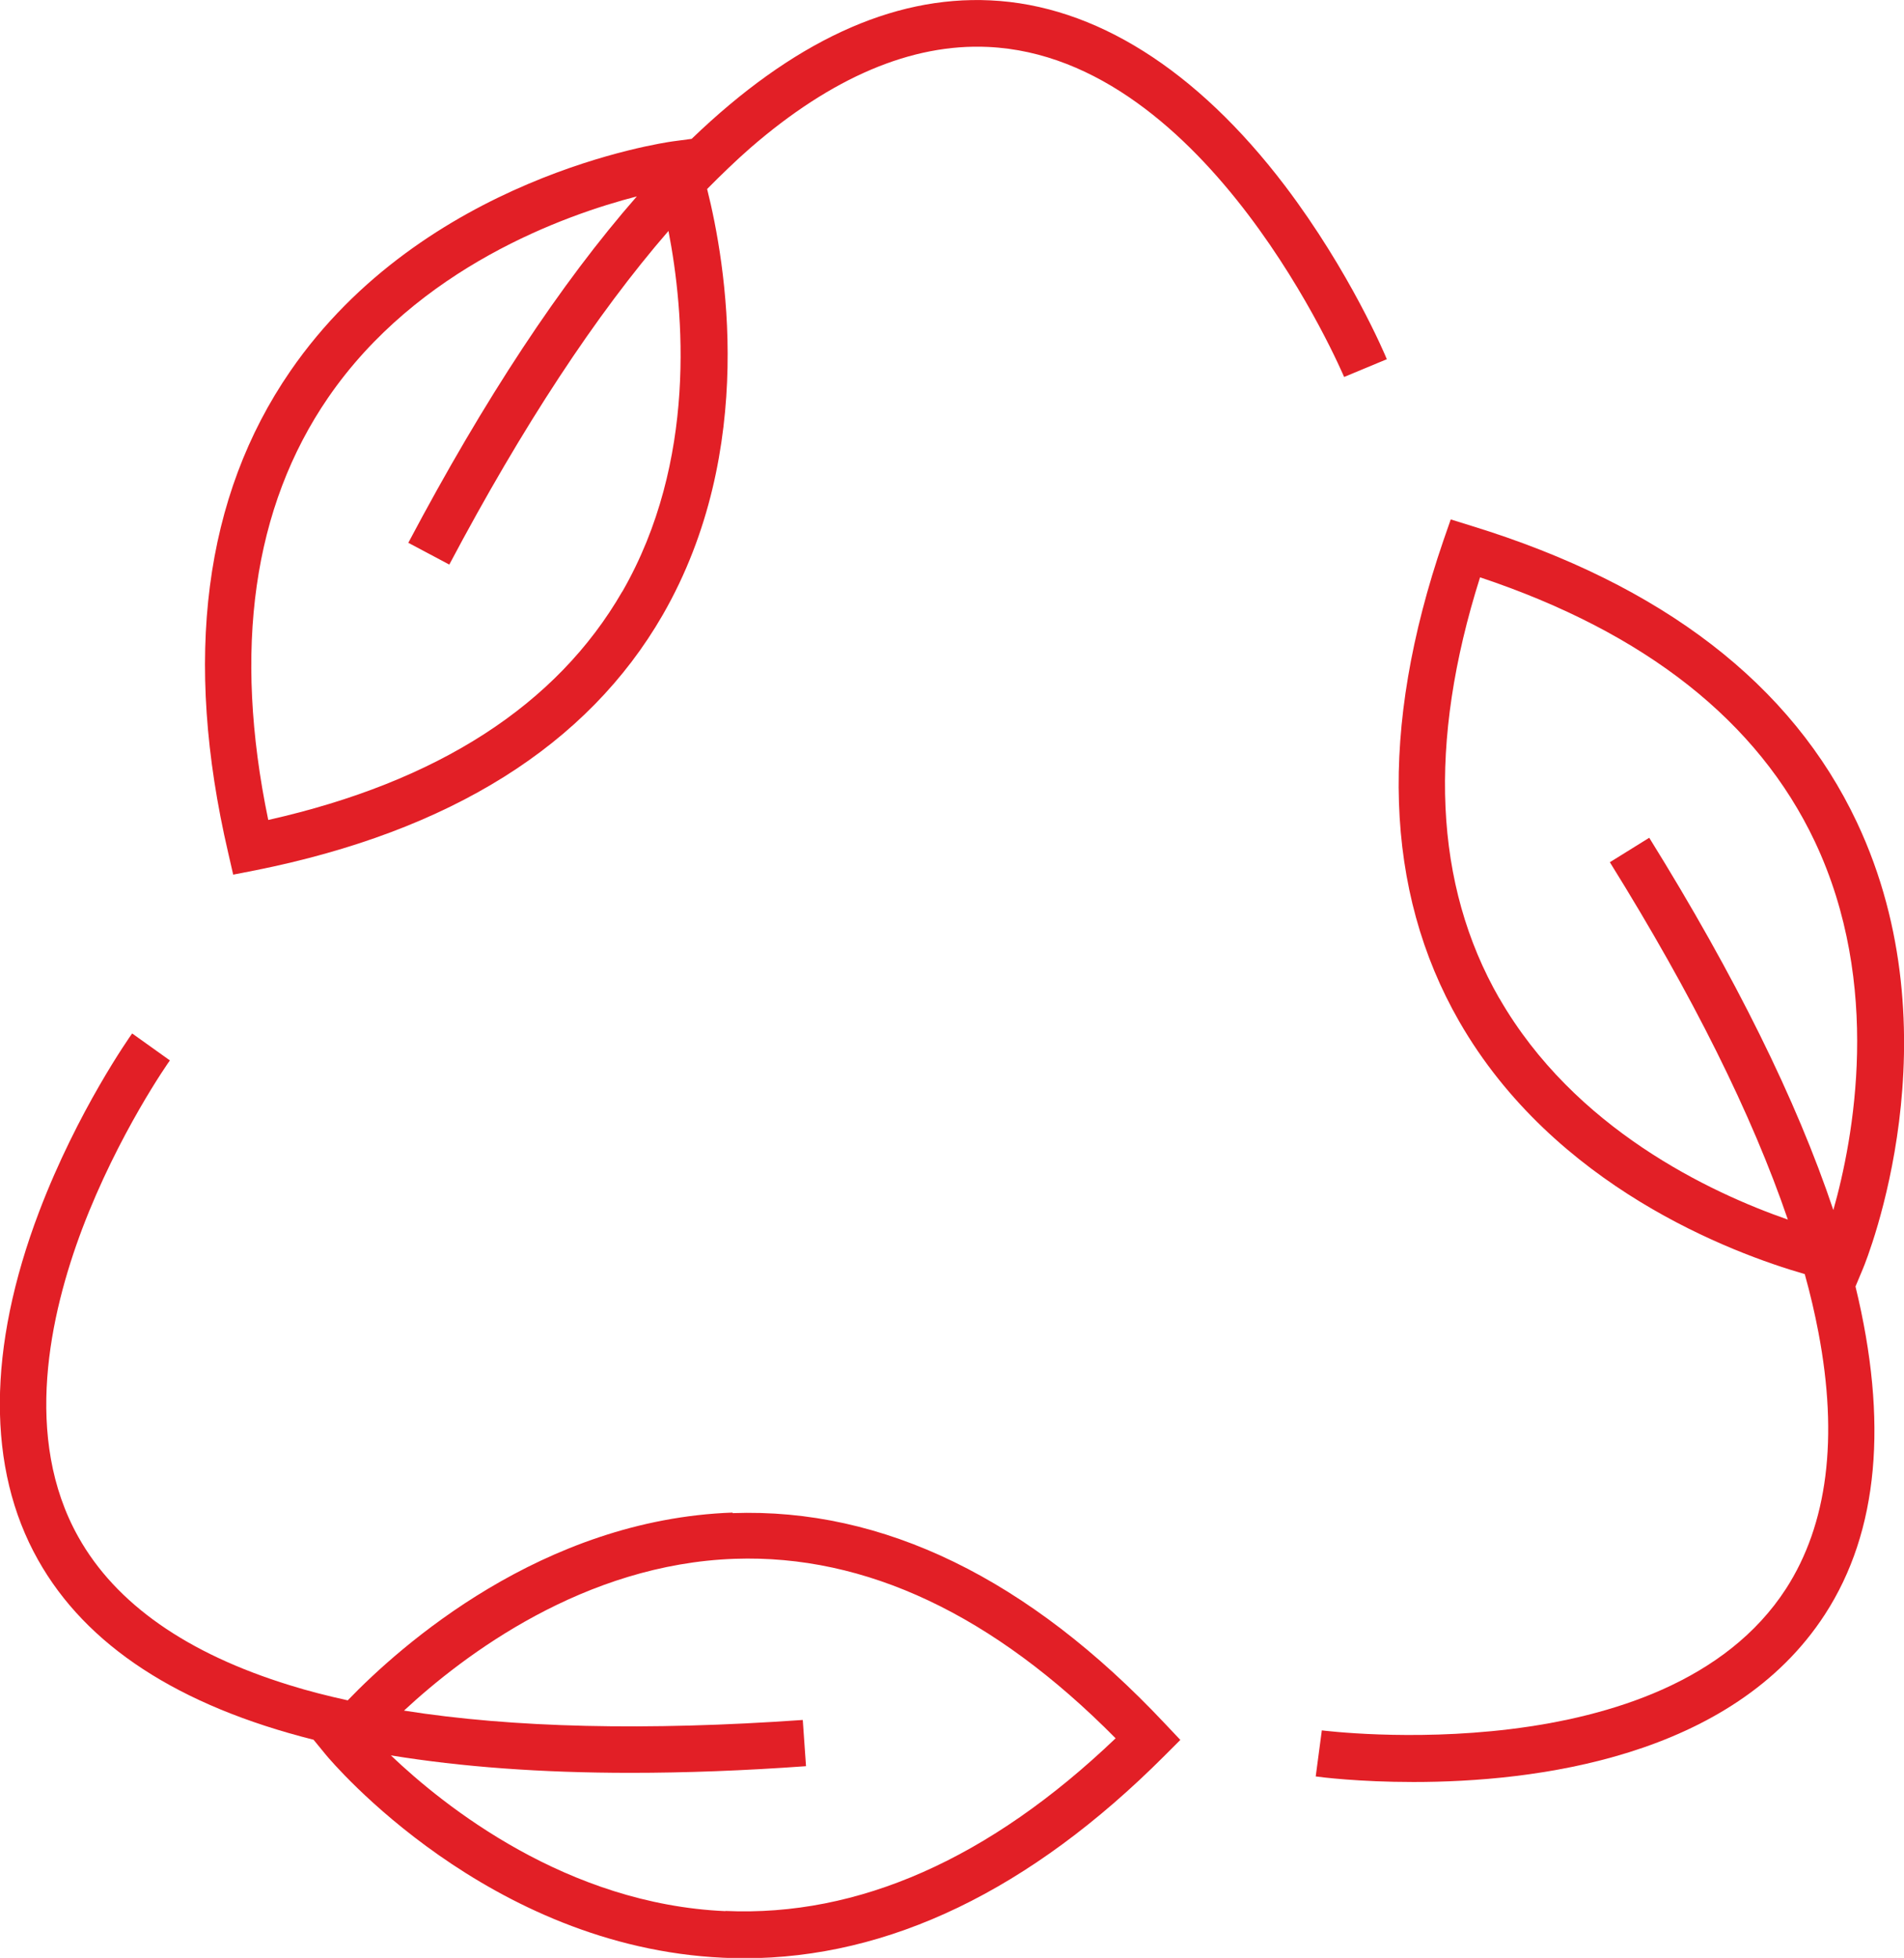
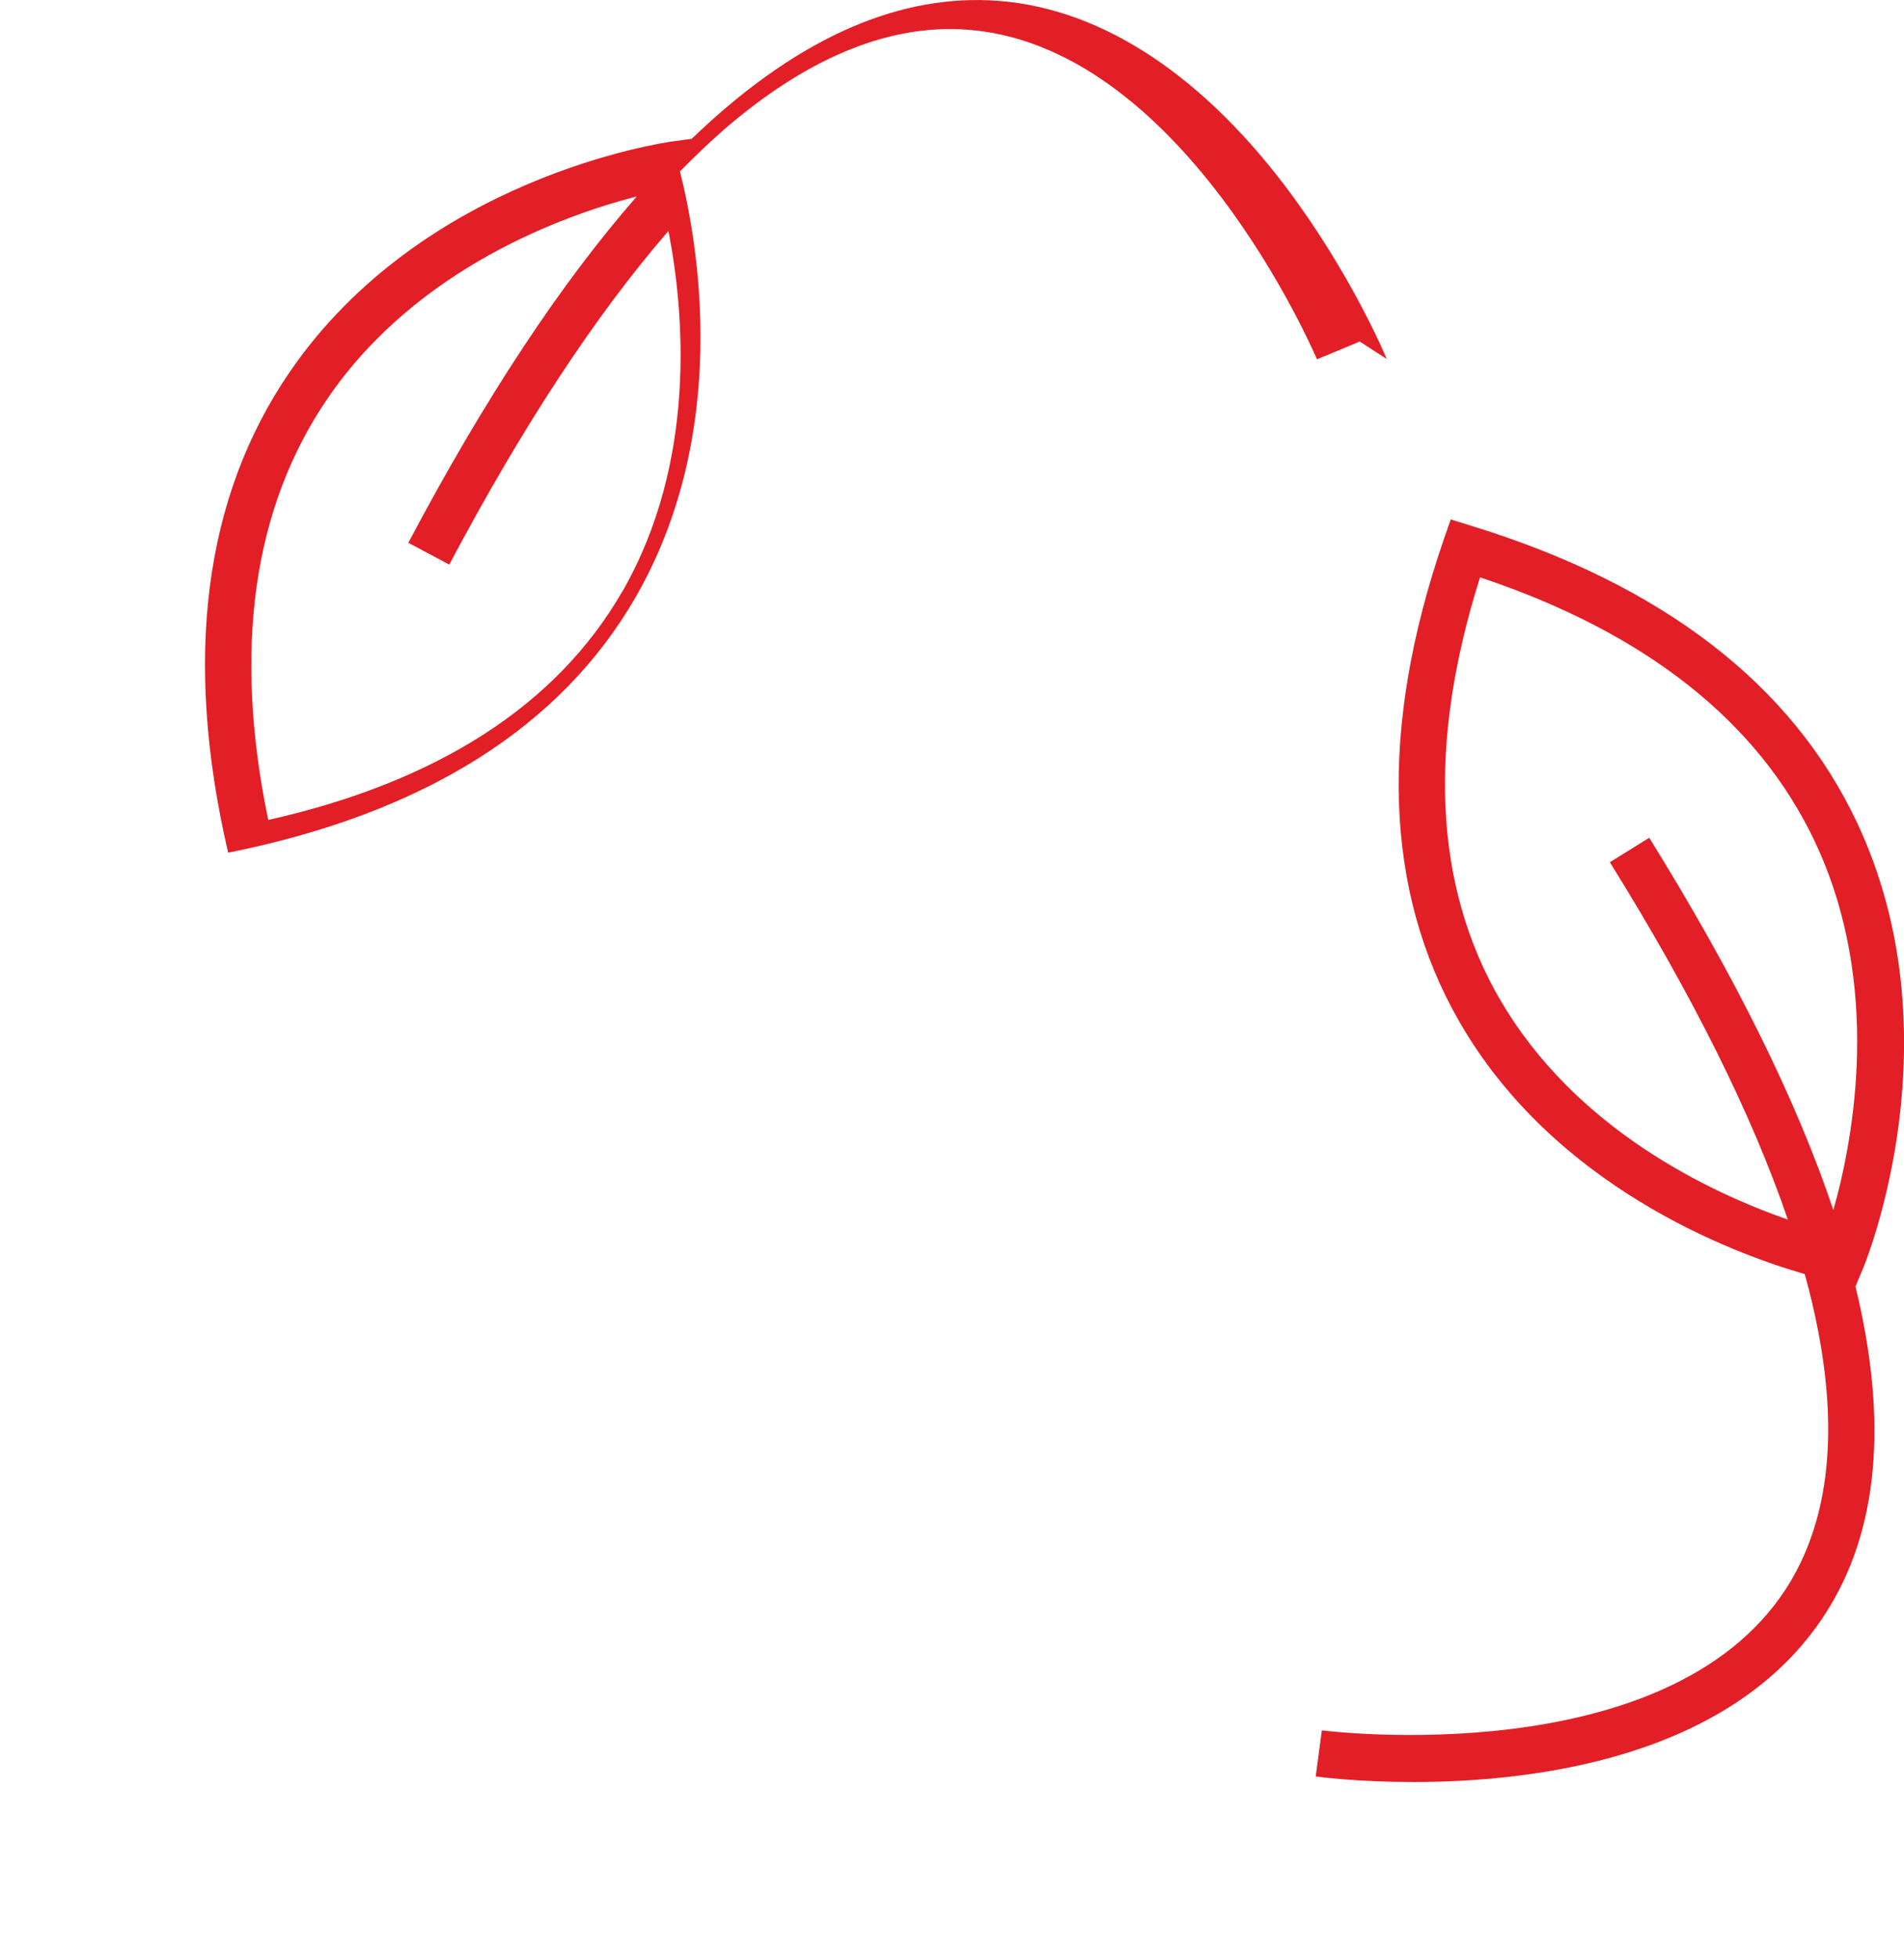
<svg xmlns="http://www.w3.org/2000/svg" id="Layer_2" data-name="Layer 2" viewBox="0 0 105.9 108.86">
  <defs>
    <style>
      .cls-1 {
        fill: #e21f26;
        stroke-width: 0px;
      }
    </style>
  </defs>
  <g id="Layer_1-2" data-name="Layer 1">
    <g>
-       <path class="cls-1" d="M40.74,84.1c-10.59.38-18.47,7.4-21.4,10.44-1.13-.25-2.2-.52-3.22-.84-5.72-1.76-9.68-4.53-11.76-8.24-3.1-5.52-1.59-12.36.21-17.13,2.01-5.3,4.83-9.31,4.88-9.37,0,0,0,0,0,0l-2.1-1.5c-.12.17-3.03,4.28-5.17,9.9-2.89,7.6-2.92,14.29-.07,19.36,2.68,4.78,7.82,8.12,15.33,10.01h0s.68.83.68.83c.36.44,9.03,10.69,22.09,11.29.39.02.78.03,1.18.03,8.05,0,15.91-3.78,23.38-11.26l.88-.88-.86-.91c-7.58-8.06-15.67-12-24.04-11.7ZM40.34,106.26c-8.82-.39-15.62-5.82-18.6-8.66,3.93.64,8.36.97,13.33.97,3.06,0,6.31-.12,9.76-.37l-.18-2.57c-8.68.61-16.11.44-22.18-.52,3.35-3.11,10.03-8.15,18.4-8.44,7.28-.25,14.39,3.11,21.18,9.98-7.01,6.7-14.31,9.93-21.69,9.6Z" />
-       <path class="cls-1" d="M77.13,19.96c-.08-.2-2.03-4.84-5.66-9.63C66.55,3.86,60.88.29,55.08.02c-5.48-.26-11.03,2.33-16.61,7.7h0s-1.05.14-1.05.14c-.56.08-13.85,2-21.27,12.77-4.81,6.98-5.97,15.99-3.46,26.78l.28,1.22,1.23-.24c10.85-2.17,18.48-6.95,22.66-14.2,5.29-9.19,3.5-19.59,2.47-23.68.81-.82,1.61-1.59,2.41-2.29,4.52-3.92,8.97-5.81,13.22-5.61,12.25.57,19.72,18.17,19.8,18.35l2.38-.99ZM34.61,32.89c-3.64,6.31-10.26,10.58-19.69,12.7-1.97-9.49-.85-17.39,3.33-23.48,4.99-7.26,13.18-10.16,17.17-11.19-4.23,4.83-8.47,11.25-12.71,19.26l2.28,1.21c4.08-7.7,8.16-13.9,12.19-18.55.87,4.48,1.61,12.8-2.57,20.06Z" />
+       <path class="cls-1" d="M77.13,19.96c-.08-.2-2.03-4.84-5.66-9.63C66.55,3.86,60.88.29,55.08.02c-5.48-.26-11.03,2.33-16.61,7.7h0s-1.05.14-1.05.14c-.56.08-13.85,2-21.27,12.77-4.81,6.98-5.97,15.99-3.46,26.78c10.85-2.17,18.48-6.95,22.66-14.2,5.29-9.19,3.5-19.59,2.47-23.68.81-.82,1.61-1.59,2.41-2.29,4.52-3.92,8.97-5.81,13.22-5.61,12.25.57,19.72,18.17,19.8,18.35l2.38-.99ZM34.61,32.89c-3.64,6.31-10.26,10.58-19.69,12.7-1.97-9.49-.85-17.39,3.33-23.48,4.99-7.26,13.18-10.16,17.17-11.19-4.23,4.83-8.47,11.25-12.71,19.26l2.28,1.21c4.08-7.7,8.16-13.9,12.19-18.55.87,4.48,1.61,12.8-2.57,20.06Z" />
      <path class="cls-1" d="M103.21,71.51l.41-.98c.22-.52,5.24-12.98-.34-24.81-3.61-7.66-10.81-13.21-21.4-16.47l-1.19-.37-.41,1.18c-3.59,10.47-3.29,19.46.88,26.73,5.28,9.19,15.16,12.88,19.22,14.05.31,1.11.56,2.19.76,3.24,1.12,5.88.51,10.67-1.8,14.25-6.66,10.3-25.63,7.9-25.82,7.88l-.34,2.56c.27.04,2.4.31,5.44.31,6.67,0,17.7-1.31,22.89-9.33,2.98-4.6,3.52-10.71,1.69-18.23h.02ZM83.39,55.51c-3.63-6.32-3.99-14.19-1.07-23.41,9.2,3.07,15.46,8.01,18.62,14.69,3.77,7.98,2.15,16.54,1.03,20.49-2.04-6.09-5.45-12.99-10.24-20.7l-2.19,1.36c4.6,7.39,7.91,14.04,9.9,19.87-4.31-1.5-11.87-5.04-16.05-12.31Z" />
    </g>
  </g>
</svg>